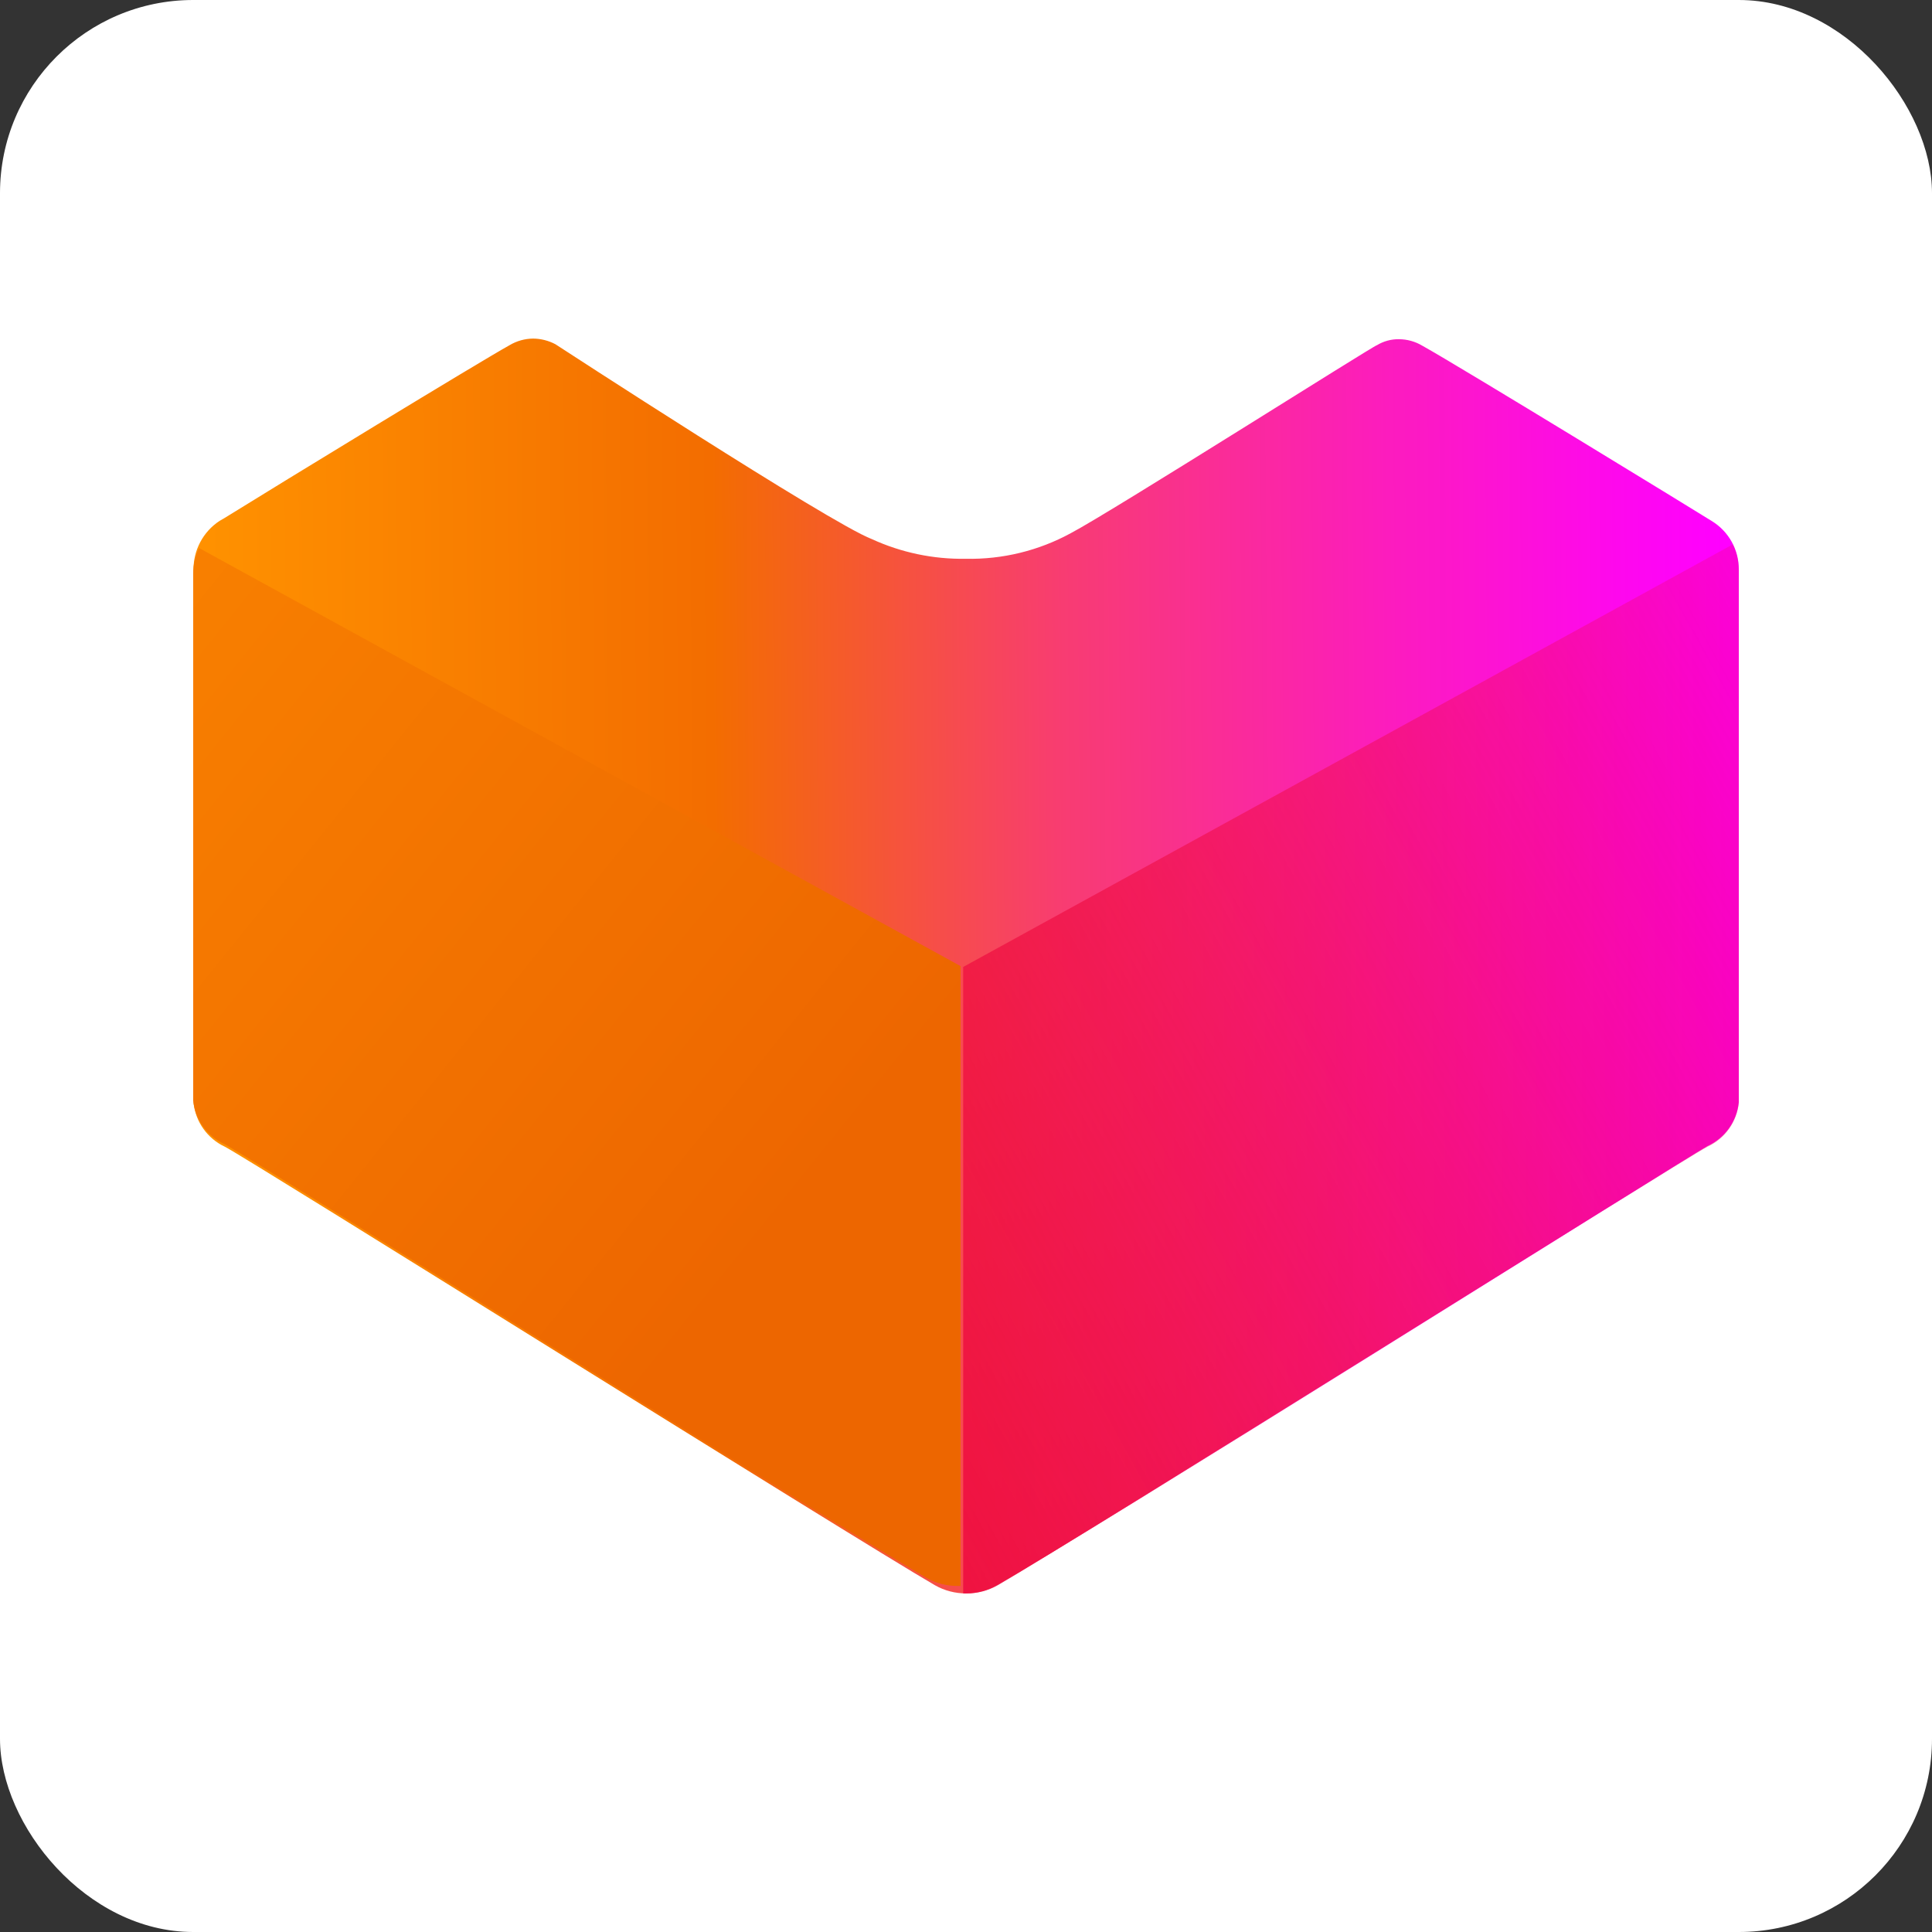
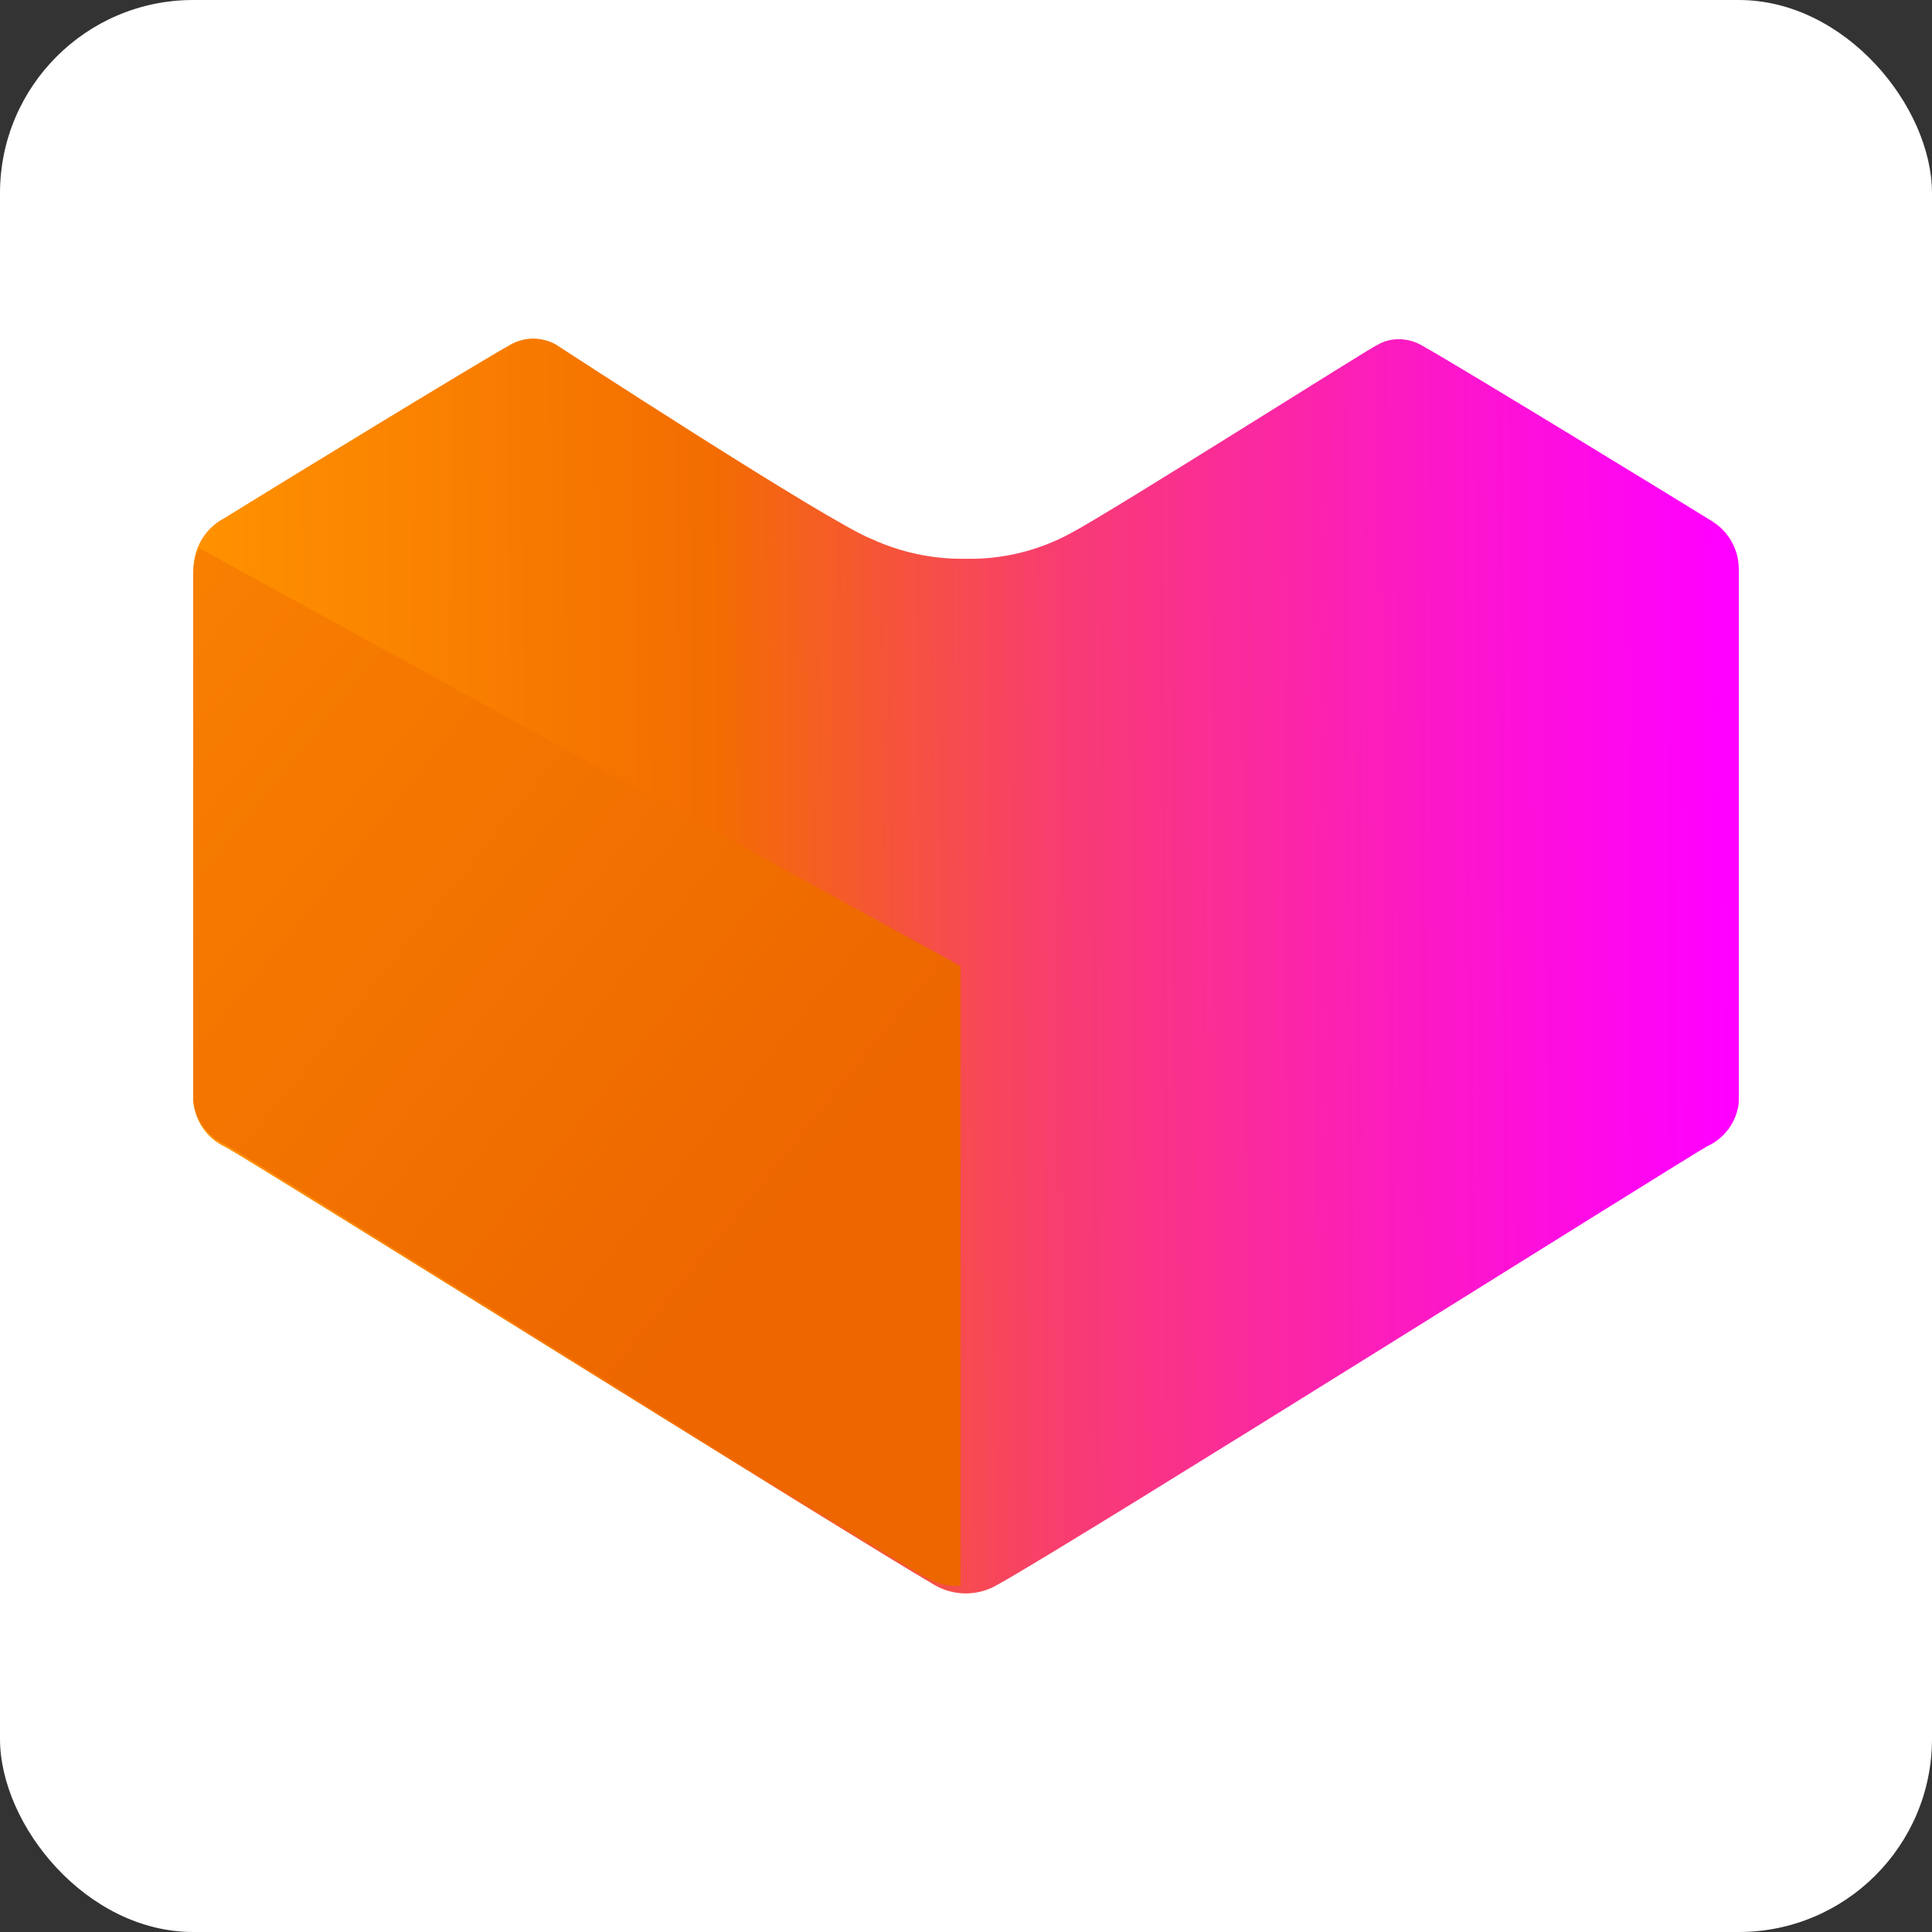
<svg xmlns="http://www.w3.org/2000/svg" width="80" height="80" viewBox="0 0 80 80" fill="none">
  <rect x="0" y="0" width="80" height="80" fill="#333333" stroke="none" />
  <rect width="80" height="80" rx="8" fill="white" />
  <path d="M40.014 65.98C39.56 65.983 39.112 65.867 38.717 65.643C35.332 63.684 10.259 47.964 9.312 47.484C8.592 47.148 8.1 46.459 8.015 45.668V23.618C7.997 22.795 8.404 22.02 9.092 21.569L9.273 21.465C11.699 19.96 19.819 15.005 21.103 14.292C21.397 14.117 21.733 14.023 22.076 14.02C22.397 14.023 22.712 14.103 22.997 14.253C22.997 14.253 34.359 21.659 36.097 22.321C37.316 22.881 38.646 23.16 39.988 23.138C41.509 23.17 43.011 22.803 44.346 22.074C46.045 21.179 56.902 14.292 57.019 14.292C57.292 14.127 57.607 14.041 57.927 14.046C58.27 14.047 58.605 14.141 58.9 14.318C60.378 15.135 70.443 21.296 70.871 21.569C71.579 21.996 72.008 22.765 72 23.592V45.642C71.921 46.435 71.427 47.126 70.703 47.458C69.756 47.977 44.761 63.697 41.311 65.617C40.918 65.85 40.471 65.976 40.014 65.98Z" fill="url(#paint0_linear_1545_1693)" />
-   <path d="M39.884 65.981L40.014 65.981C40.468 65.984 40.916 65.867 41.311 65.643C44.696 63.685 69.756 47.964 70.703 47.484C71.427 47.152 71.92 46.461 72 45.668V23.618C72.004 23.245 71.919 22.876 71.753 22.541L39.884 40.039V65.981Z" fill="url(#paint1_linear_1545_1693)" />
  <path d="M39.774 65.67L39.645 65.67C39.196 65.673 38.753 65.558 38.362 65.336C35.013 63.398 10.22 47.845 9.284 47.37C8.567 47.042 8.079 46.358 8 45.574V23.758C7.996 23.389 8.08 23.024 8.244 22.693L39.774 40.004V65.67Z" fill="url(#paint2_linear_1545_1693)" />
  <defs>
    <linearGradient id="paint0_linear_1545_1693" x1="7.976" y1="14.494" x2="71.373" y2="14.003" gradientUnits="userSpaceOnUse">
      <stop offset="1e-07" stop-color="#FF9200" />
      <stop offset="0.338" stop-color="#F36D00" />
      <stop offset="0.567" stop-color="#F83C72" />
      <stop offset="0.78" stop-color="#FC1CBE" />
      <stop offset="0.93" stop-color="#FE08ED" />
      <stop offset="1" stop-color="#FF00FF" />
    </linearGradient>
    <linearGradient id="paint1_linear_1545_1693" x1="25.786" y1="60.558" x2="90.422" y2="24.77" gradientUnits="userSpaceOnUse">
      <stop stop-color="#EE0A3F" />
      <stop offset="1" stop-color="#EE0A3F" stop-opacity="0" />
    </linearGradient>
    <linearGradient id="paint2_linear_1545_1693" x1="32.076" y1="51.231" x2="0.842" y2="26.071" gradientUnits="userSpaceOnUse">
      <stop stop-color="#ED6600" />
      <stop offset="1" stop-color="#F98200" />
    </linearGradient>
  </defs>
</svg>